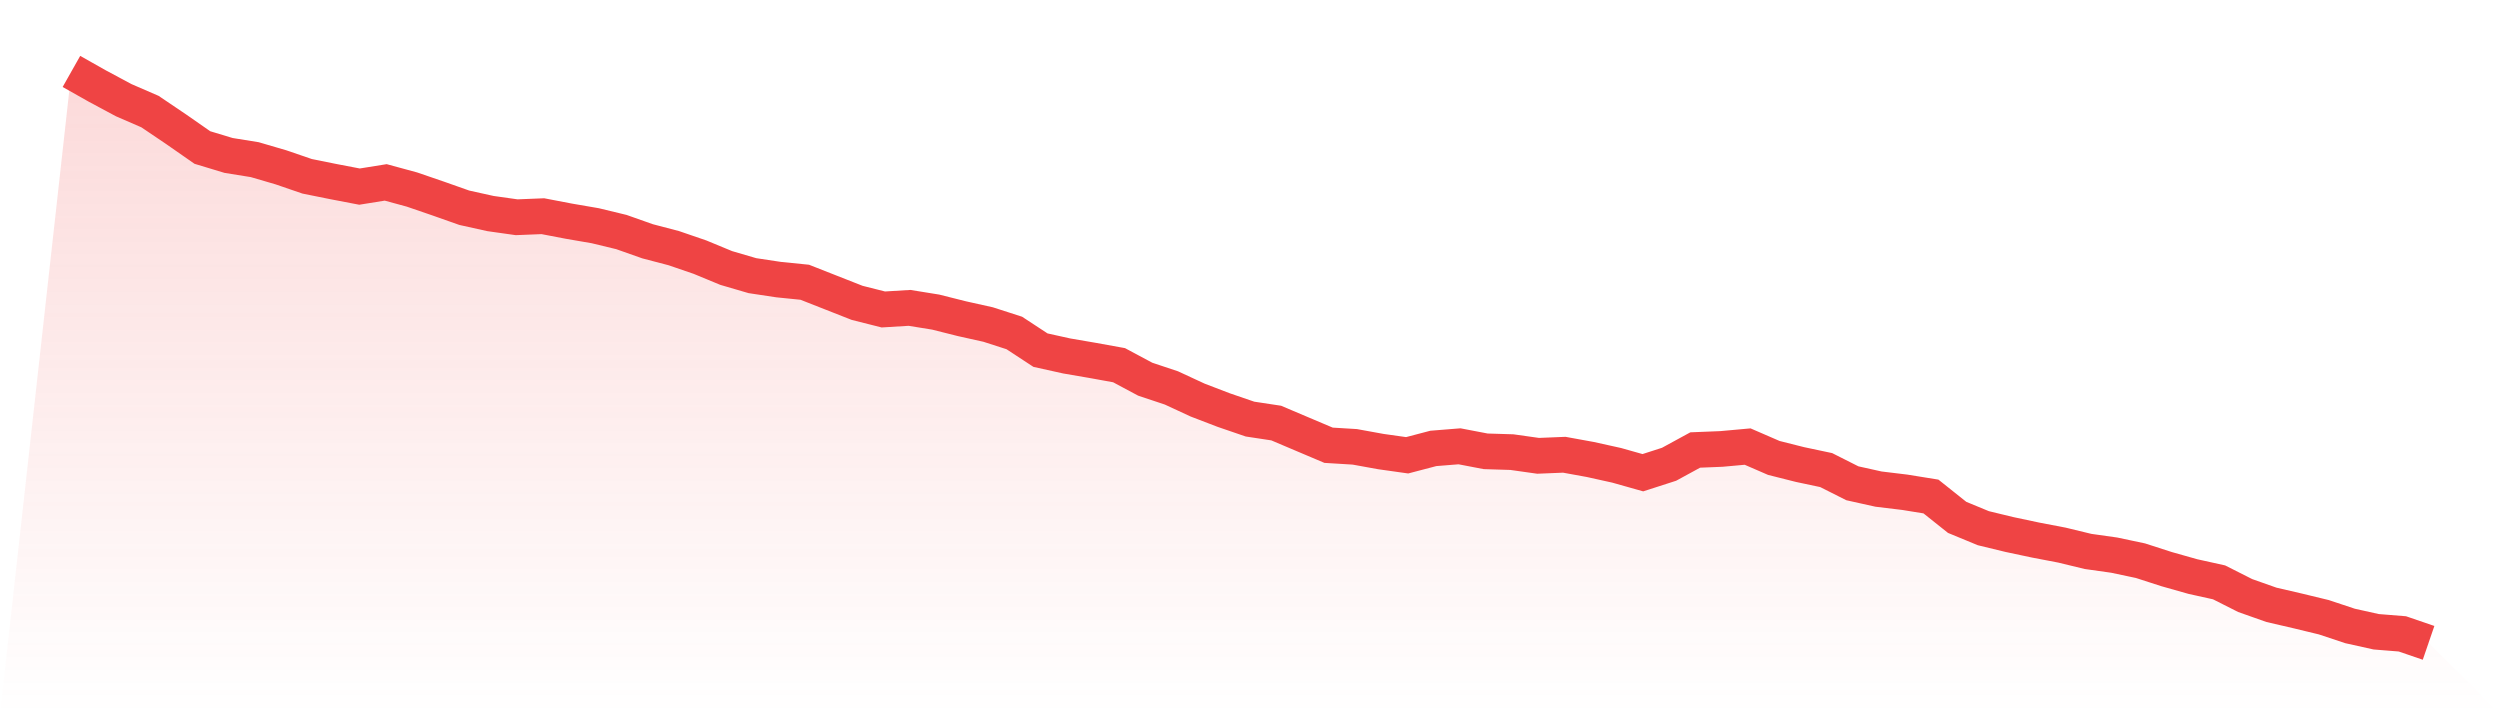
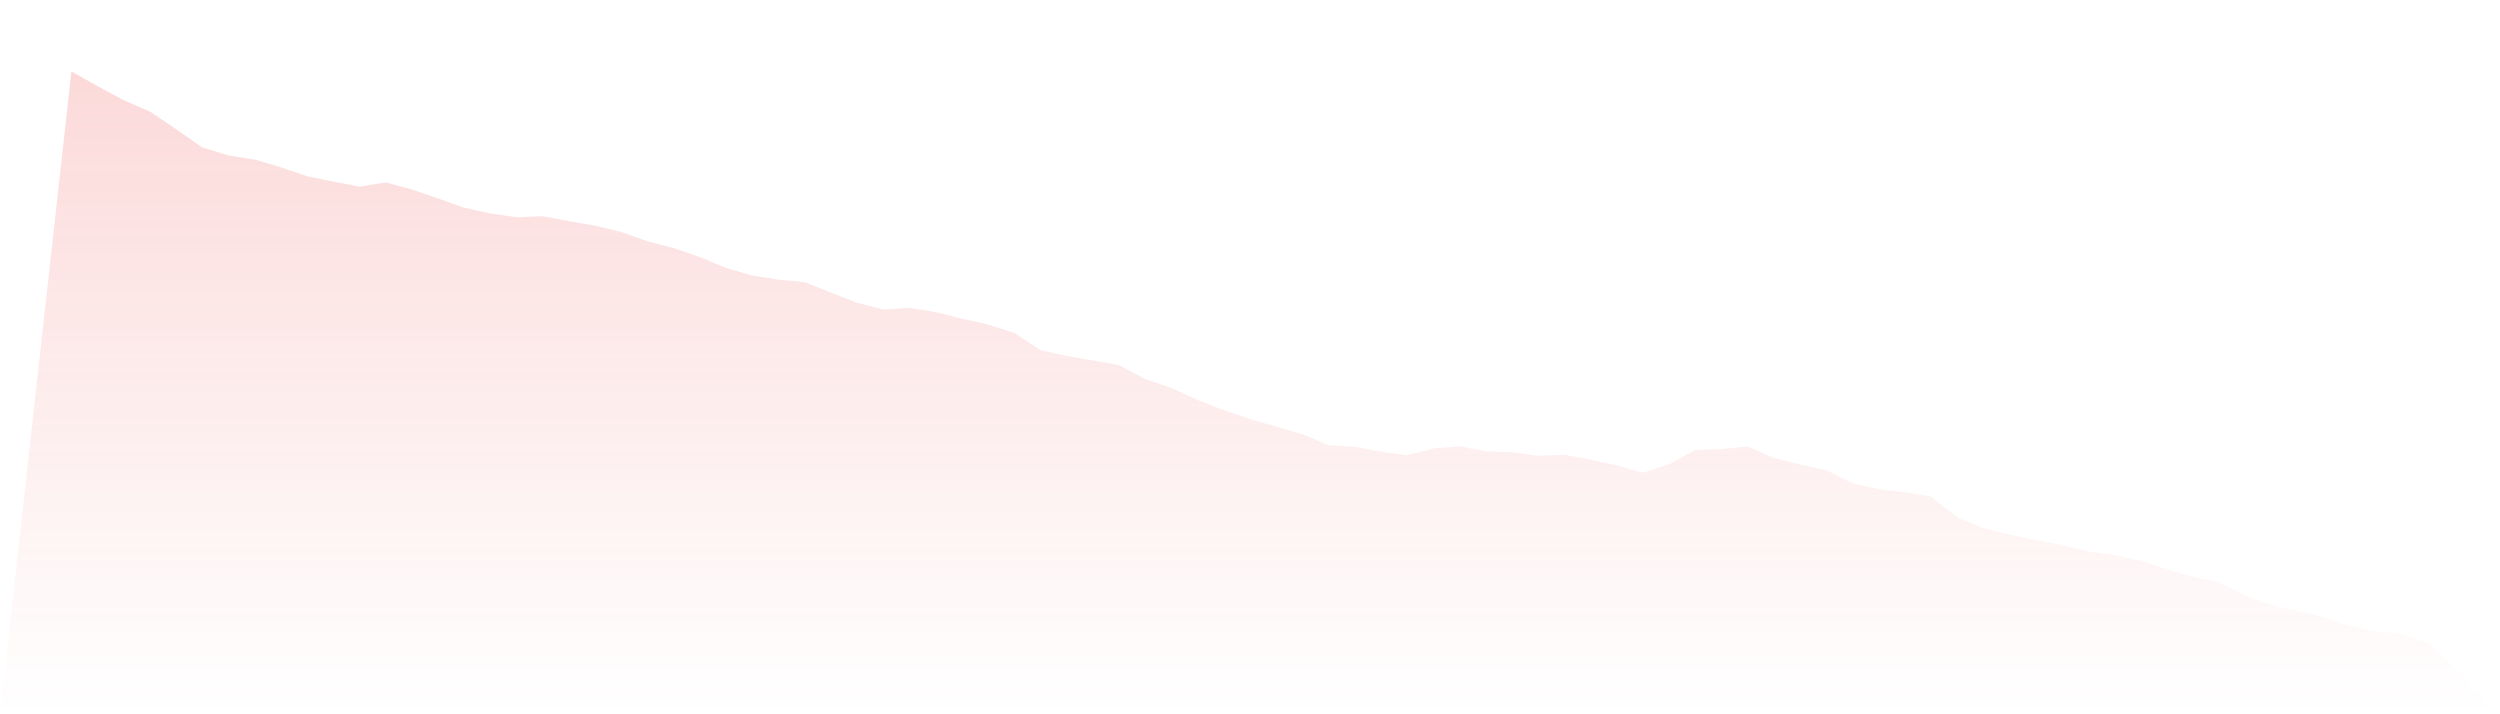
<svg xmlns="http://www.w3.org/2000/svg" viewBox="0 0 140 40">
  <defs>
    <linearGradient id="gradient" x1="0" x2="0" y1="0" y2="1">
      <stop offset="0%" stop-color="#ef4444" stop-opacity="0.2" />
      <stop offset="100%" stop-color="#ef4444" stop-opacity="0" />
    </linearGradient>
  </defs>
-   <path d="M4,4 L4,4 L5.467,4.828 L6.933,5.613 L8.4,6.249 L9.867,7.24 L11.333,8.261 L12.8,8.705 L14.267,8.941 L15.733,9.37 L17.2,9.873 L18.667,10.169 L20.133,10.45 L21.6,10.214 L23.067,10.613 L24.533,11.116 L26,11.634 L27.467,11.959 L28.933,12.166 L30.4,12.107 L31.867,12.388 L33.333,12.64 L34.8,12.995 L36.267,13.513 L37.733,13.897 L39.2,14.4 L40.667,15.007 L42.133,15.436 L43.6,15.658 L45.067,15.806 L46.533,16.383 L48,16.96 L49.467,17.33 L50.933,17.241 L52.4,17.478 L53.867,17.847 L55.333,18.173 L56.8,18.646 L58.267,19.608 L59.733,19.933 L61.2,20.185 L62.667,20.451 L64.133,21.235 L65.6,21.724 L67.067,22.404 L68.533,22.966 L70,23.469 L71.467,23.691 L72.933,24.313 L74.4,24.934 L75.867,25.023 L77.333,25.289 L78.8,25.496 L80.267,25.111 L81.733,24.993 L83.2,25.274 L84.667,25.319 L86.133,25.526 L87.6,25.466 L89.067,25.733 L90.533,26.058 L92,26.472 L93.467,25.999 L94.933,25.2 L96.4,25.141 L97.867,25.008 L99.333,25.644 L100.8,26.014 L102.267,26.325 L103.733,27.064 L105.2,27.39 L106.667,27.567 L108.133,27.804 L109.6,28.973 L111.067,29.579 L112.533,29.934 L114,30.245 L115.467,30.526 L116.933,30.881 L118.4,31.088 L119.867,31.399 L121.333,31.872 L122.8,32.287 L124.267,32.612 L125.733,33.352 L127.2,33.87 L128.667,34.21 L130.133,34.565 L131.6,35.053 L133.067,35.379 L134.533,35.497 L136,36 L140,40 L0,40 z" fill="url(#gradient)" />
-   <path d="M4,4 L4,4 L5.467,4.828 L6.933,5.613 L8.4,6.249 L9.867,7.24 L11.333,8.261 L12.8,8.705 L14.267,8.941 L15.733,9.37 L17.2,9.873 L18.667,10.169 L20.133,10.45 L21.6,10.214 L23.067,10.613 L24.533,11.116 L26,11.634 L27.467,11.959 L28.933,12.166 L30.4,12.107 L31.867,12.388 L33.333,12.64 L34.8,12.995 L36.267,13.513 L37.733,13.897 L39.2,14.4 L40.667,15.007 L42.133,15.436 L43.6,15.658 L45.067,15.806 L46.533,16.383 L48,16.96 L49.467,17.33 L50.933,17.241 L52.4,17.478 L53.867,17.847 L55.333,18.173 L56.8,18.646 L58.267,19.608 L59.733,19.933 L61.2,20.185 L62.667,20.451 L64.133,21.235 L65.6,21.724 L67.067,22.404 L68.533,22.966 L70,23.469 L71.467,23.691 L72.933,24.313 L74.4,24.934 L75.867,25.023 L77.333,25.289 L78.8,25.496 L80.267,25.111 L81.733,24.993 L83.2,25.274 L84.667,25.319 L86.133,25.526 L87.6,25.466 L89.067,25.733 L90.533,26.058 L92,26.472 L93.467,25.999 L94.933,25.2 L96.4,25.141 L97.867,25.008 L99.333,25.644 L100.8,26.014 L102.267,26.325 L103.733,27.064 L105.2,27.39 L106.667,27.567 L108.133,27.804 L109.6,28.973 L111.067,29.579 L112.533,29.934 L114,30.245 L115.467,30.526 L116.933,30.881 L118.4,31.088 L119.867,31.399 L121.333,31.872 L122.8,32.287 L124.267,32.612 L125.733,33.352 L127.2,33.87 L128.667,34.21 L130.133,34.565 L131.6,35.053 L133.067,35.379 L134.533,35.497 L136,36" fill="none" stroke="#ef4444" stroke-width="2" />
+   <path d="M4,4 L4,4 L5.467,4.828 L6.933,5.613 L8.4,6.249 L9.867,7.24 L11.333,8.261 L12.8,8.705 L14.267,8.941 L15.733,9.37 L17.2,9.873 L18.667,10.169 L20.133,10.45 L21.6,10.214 L23.067,10.613 L24.533,11.116 L26,11.634 L27.467,11.959 L28.933,12.166 L30.4,12.107 L31.867,12.388 L33.333,12.64 L34.8,12.995 L36.267,13.513 L37.733,13.897 L39.2,14.4 L40.667,15.007 L42.133,15.436 L43.6,15.658 L45.067,15.806 L46.533,16.383 L48,16.96 L49.467,17.33 L50.933,17.241 L52.4,17.478 L53.867,17.847 L55.333,18.173 L56.8,18.646 L58.267,19.608 L59.733,19.933 L61.2,20.185 L62.667,20.451 L64.133,21.235 L65.6,21.724 L67.067,22.404 L68.533,22.966 L70,23.469 L72.933,24.313 L74.4,24.934 L75.867,25.023 L77.333,25.289 L78.8,25.496 L80.267,25.111 L81.733,24.993 L83.2,25.274 L84.667,25.319 L86.133,25.526 L87.6,25.466 L89.067,25.733 L90.533,26.058 L92,26.472 L93.467,25.999 L94.933,25.2 L96.4,25.141 L97.867,25.008 L99.333,25.644 L100.8,26.014 L102.267,26.325 L103.733,27.064 L105.2,27.39 L106.667,27.567 L108.133,27.804 L109.6,28.973 L111.067,29.579 L112.533,29.934 L114,30.245 L115.467,30.526 L116.933,30.881 L118.4,31.088 L119.867,31.399 L121.333,31.872 L122.8,32.287 L124.267,32.612 L125.733,33.352 L127.2,33.87 L128.667,34.21 L130.133,34.565 L131.6,35.053 L133.067,35.379 L134.533,35.497 L136,36 L140,40 L0,40 z" fill="url(#gradient)" />
</svg>